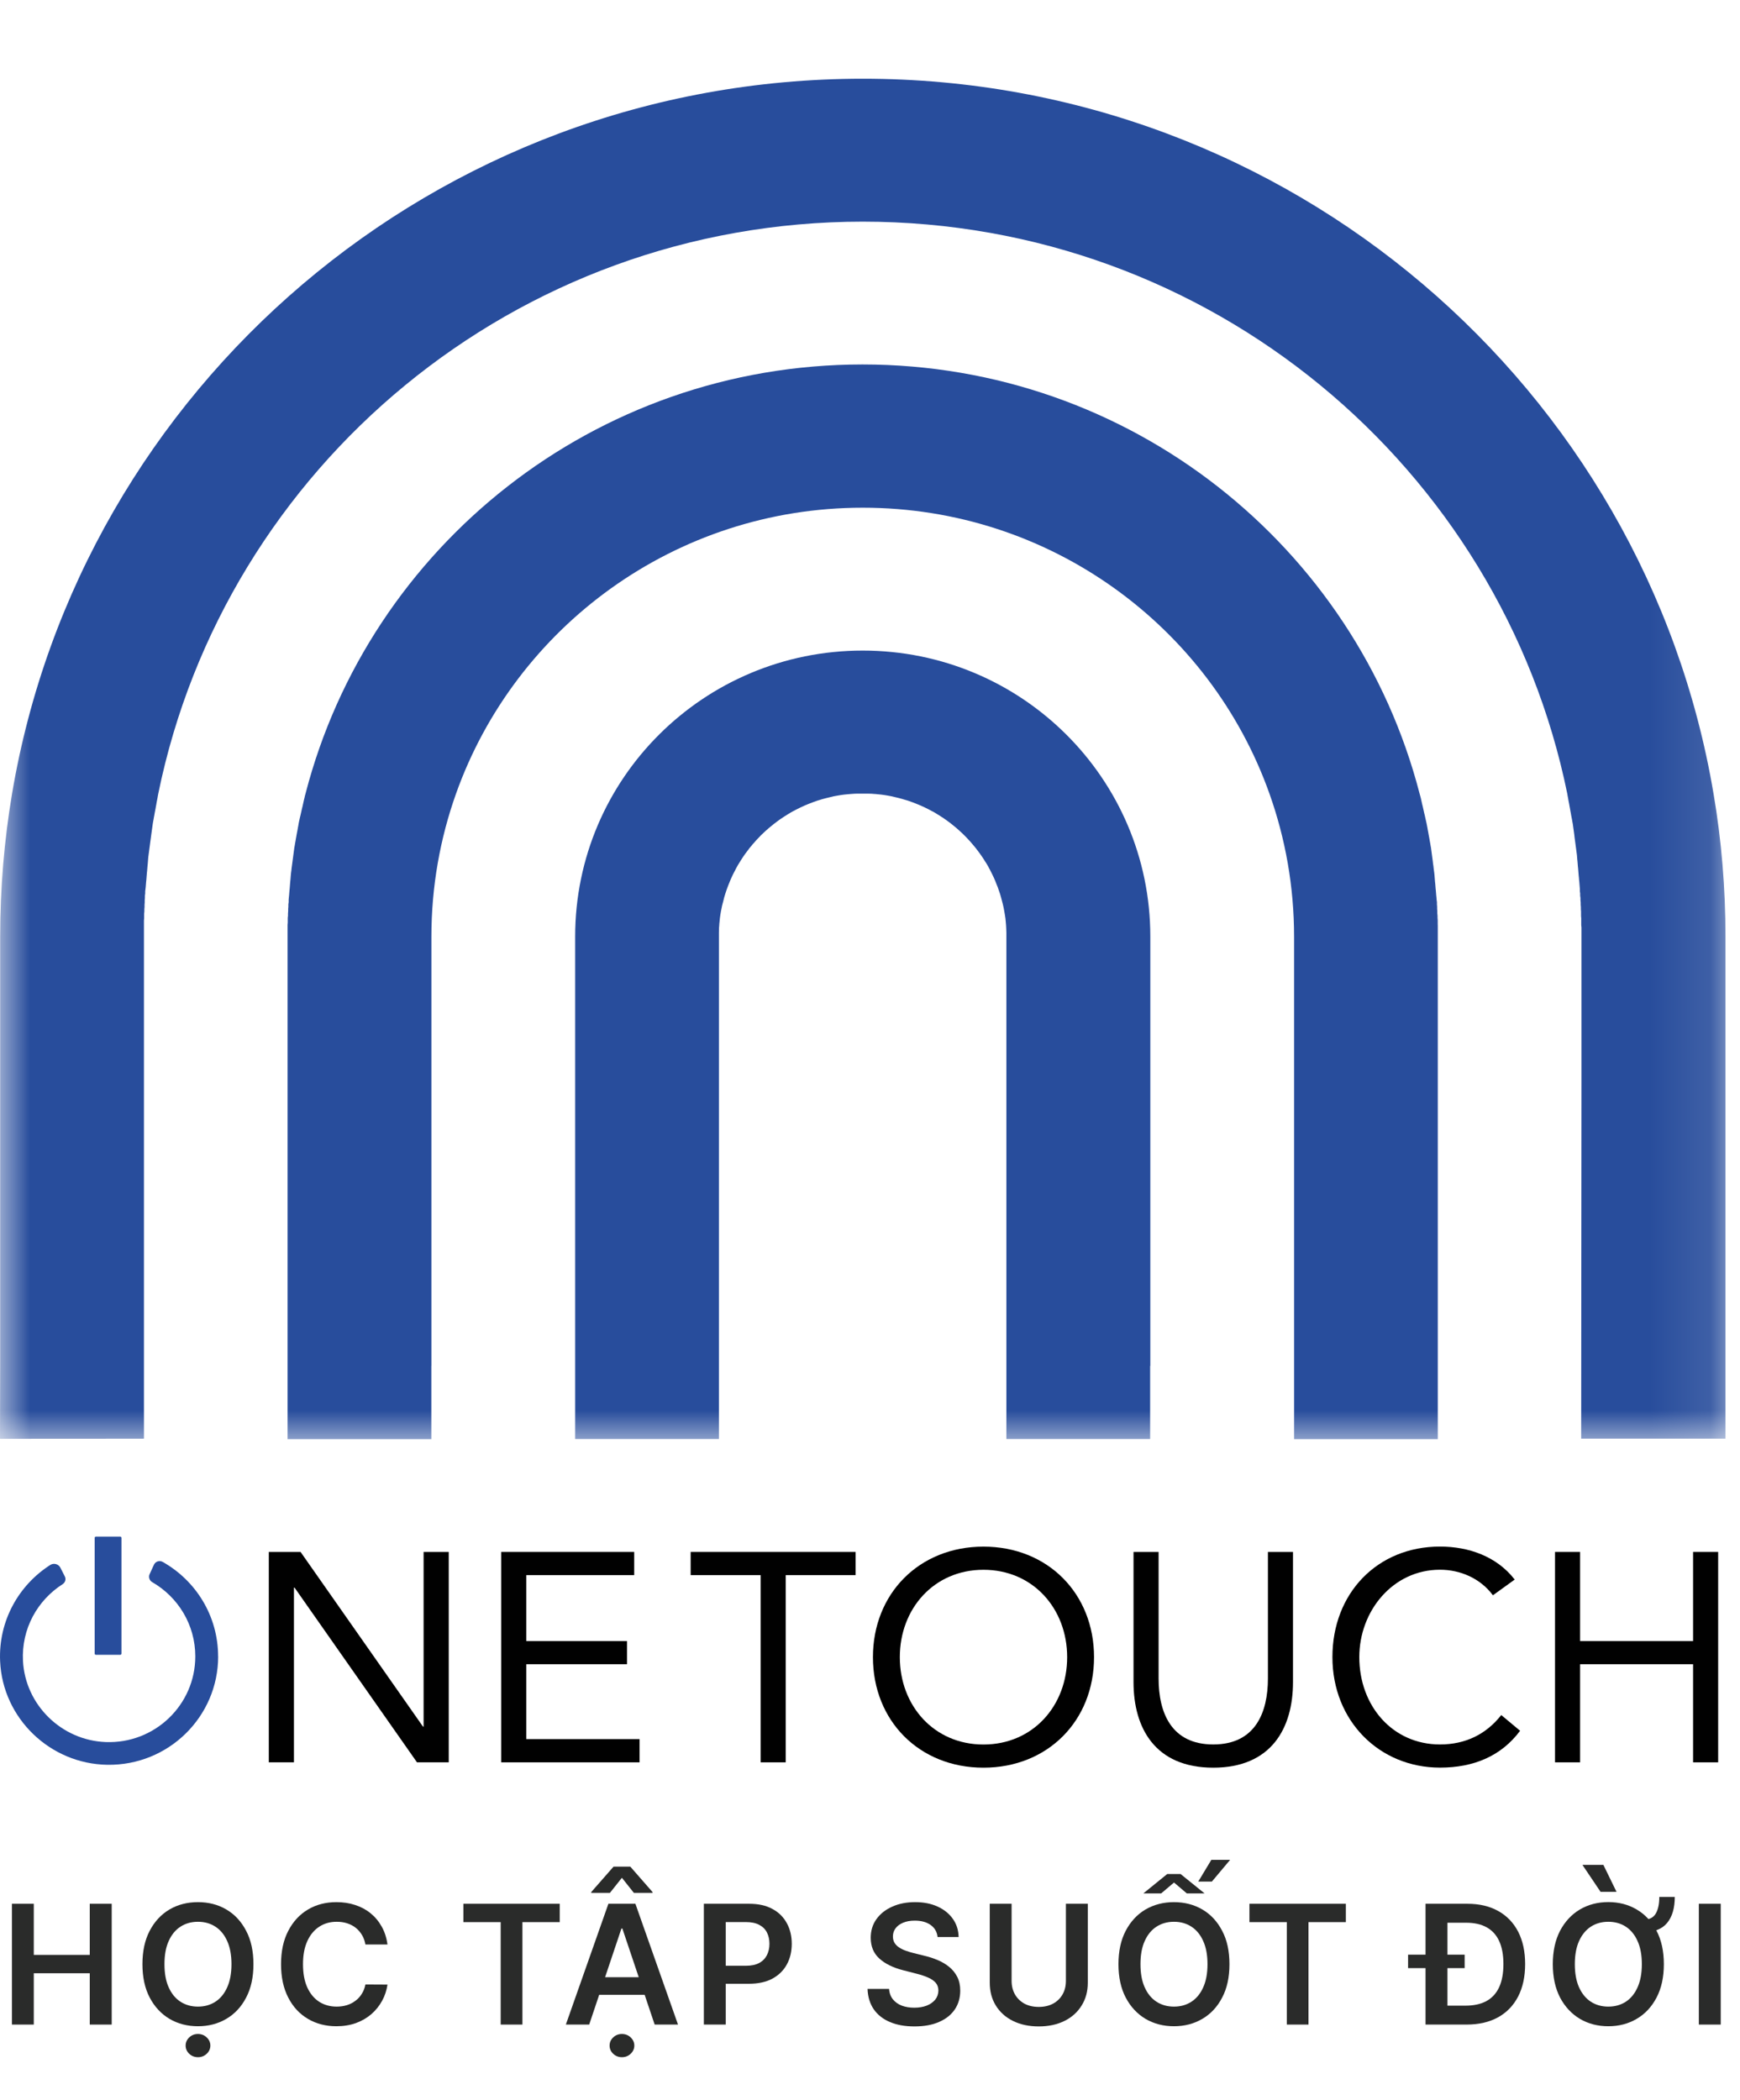
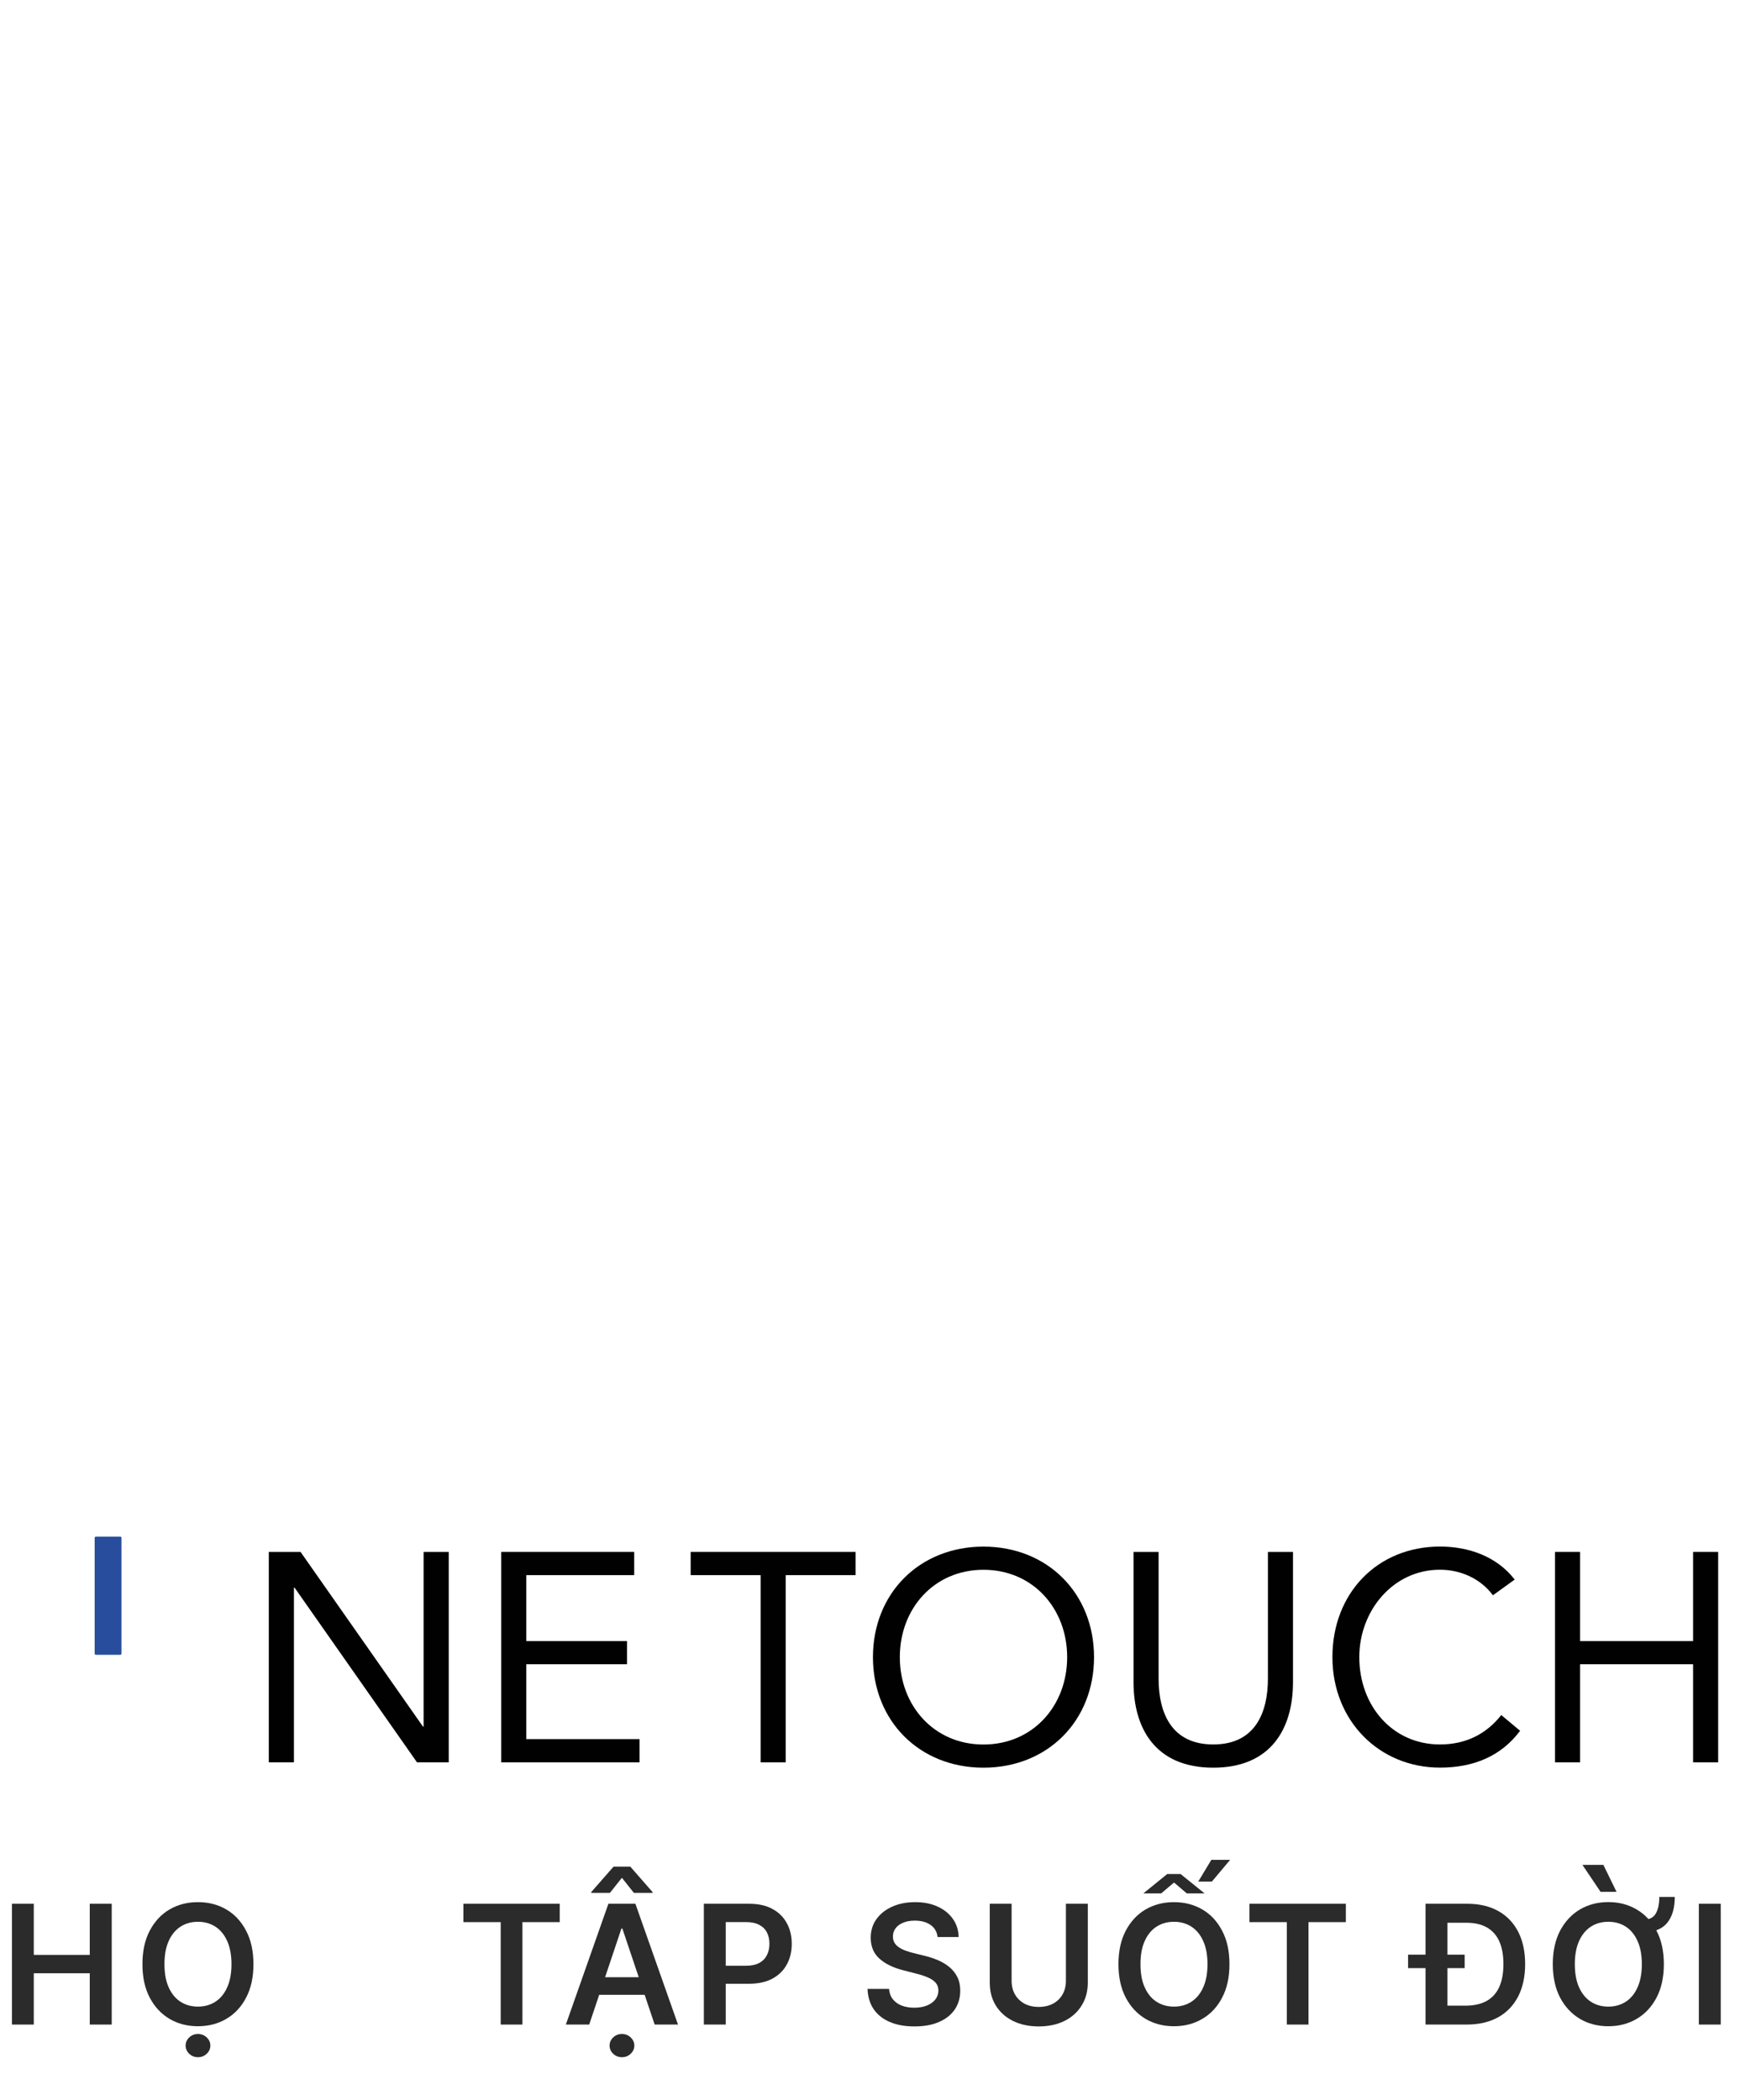
<svg xmlns="http://www.w3.org/2000/svg" width="29" height="35" viewBox="0 0 29 35" fill="none">
  <mask id="mask0_329_5336" style="mask-type:luminance" maskUnits="userSpaceOnUse" x="0" y="0" width="29" height="25">
-     <path d="M28.896 0H0V24.051H28.896V0Z" fill="white" />
-   </mask>
+     </mask>
  <g mask="url(#mask0_329_5336)">
-     <path d="M28.758 23.976V16.804V15.61C28.758 14.798 28.691 14.002 28.559 13.227C27.418 6.466 21.504 1.312 14.381 1.312C7.258 1.312 1.342 6.465 0.201 13.226C0.071 14 0.003 14.798 0.003 15.608V16.797V22.661L0 23.979L2.399 23.976V15.341L2.402 15.304V15.229L2.406 15.191V15.153L2.409 15.116V15.078L2.412 15.04V15.002L2.415 14.965V14.927L2.42 14.889V14.852L2.425 14.814L2.429 14.777L2.432 14.739L2.435 14.701L2.439 14.664L2.442 14.626L2.445 14.588L2.448 14.55L2.452 14.513L2.455 14.475L2.458 14.438L2.462 14.4L2.465 14.362L2.468 14.325L2.471 14.287L2.476 14.249L2.481 14.212L2.486 14.174L2.491 14.136L2.496 14.099L2.501 14.061L2.506 14.023L2.511 13.986L2.516 13.948L2.521 13.91L2.526 13.874L2.531 13.838L2.536 13.802L2.541 13.766L2.546 13.73L2.552 13.694L2.559 13.658L2.565 13.622L2.572 13.586L2.578 13.55L2.585 13.514L2.592 13.478L2.598 13.442L2.605 13.406L2.611 13.37L2.618 13.334L2.625 13.298L2.631 13.262L2.638 13.226C3.749 7.788 8.585 3.694 14.379 3.694C20.173 3.694 25.011 7.788 26.121 13.226L26.127 13.262L26.134 13.298L26.14 13.334L26.147 13.37L26.154 13.406L26.16 13.442L26.167 13.478L26.173 13.514L26.18 13.55L26.186 13.586L26.193 13.622L26.2 13.658L26.206 13.694L26.213 13.73L26.218 13.766L26.223 13.802L26.228 13.838L26.233 13.874L26.238 13.91L26.242 13.948L26.247 13.986L26.252 14.023L26.257 14.061L26.262 14.099L26.267 14.136L26.272 14.174L26.277 14.212L26.282 14.249L26.285 14.287L26.288 14.325L26.292 14.362L26.295 14.4L26.298 14.438L26.302 14.475L26.305 14.513L26.308 14.55L26.311 14.588L26.315 14.626L26.318 14.664L26.322 14.701L26.325 14.739L26.328 14.777L26.331 14.814V14.852L26.336 14.889V14.927L26.341 14.965V15.002L26.345 15.04V15.078L26.348 15.116V15.153L26.351 15.191V15.266L26.354 15.304V15.418L26.358 15.456V17.992L26.353 23.976" fill="#284D9C" />
    <path d="M19.172 22.764V15.608C19.172 12.977 17.027 10.842 14.379 10.842C11.731 10.842 9.586 12.975 9.586 15.608V23.982H11.982V15.608C11.982 15.587 11.982 15.567 11.982 15.546C11.982 15.526 11.982 15.505 11.983 15.485C11.983 15.466 11.985 15.444 11.987 15.425C11.987 15.405 11.99 15.384 11.992 15.364C11.993 15.345 11.996 15.325 11.998 15.304C12.001 15.284 12.003 15.264 12.006 15.245C12.01 15.225 12.013 15.205 12.016 15.186C12.02 15.166 12.023 15.146 12.028 15.127C12.031 15.107 12.036 15.088 12.041 15.069C12.046 15.05 12.051 15.032 12.056 15.012C12.061 14.992 12.066 14.975 12.07 14.955C12.075 14.935 12.082 14.917 12.087 14.899C12.094 14.881 12.099 14.861 12.105 14.844C12.112 14.825 12.118 14.806 12.125 14.788C12.132 14.77 12.138 14.752 12.146 14.734C12.153 14.716 12.161 14.698 12.168 14.68C12.176 14.662 12.182 14.644 12.191 14.627C12.199 14.609 12.207 14.593 12.215 14.575C12.224 14.557 12.232 14.541 12.242 14.523C12.25 14.506 12.26 14.488 12.268 14.472C12.278 14.455 12.286 14.439 12.296 14.421C12.306 14.405 12.316 14.388 12.326 14.372C12.336 14.356 12.346 14.339 12.357 14.323C12.367 14.306 12.379 14.29 12.388 14.275C12.4 14.259 12.41 14.244 12.421 14.228C12.433 14.213 12.444 14.197 12.456 14.182C12.467 14.167 12.479 14.151 12.49 14.136C12.502 14.121 12.515 14.107 12.527 14.092C12.538 14.077 12.551 14.062 12.565 14.048C12.578 14.033 12.589 14.02 12.602 14.005C12.616 13.99 12.629 13.977 12.642 13.963C12.655 13.948 12.668 13.935 12.681 13.922C12.695 13.909 12.709 13.895 12.723 13.882C12.736 13.869 12.751 13.856 12.765 13.843C12.78 13.83 12.793 13.817 12.808 13.805C12.823 13.792 12.838 13.781 12.853 13.768C12.867 13.756 12.882 13.743 12.897 13.732C12.912 13.72 12.927 13.709 12.943 13.697C12.958 13.686 12.975 13.674 12.989 13.663C13.006 13.652 13.021 13.642 13.037 13.63C13.054 13.619 13.068 13.609 13.085 13.599C13.101 13.589 13.118 13.579 13.134 13.568C13.151 13.558 13.167 13.548 13.184 13.538C13.2 13.529 13.217 13.519 13.235 13.511C13.251 13.501 13.269 13.493 13.286 13.484C13.302 13.476 13.32 13.466 13.338 13.458C13.357 13.45 13.373 13.442 13.391 13.434C13.409 13.425 13.427 13.417 13.444 13.411C13.462 13.402 13.48 13.396 13.498 13.389C13.516 13.383 13.534 13.375 13.553 13.368C13.571 13.362 13.589 13.355 13.608 13.348C13.627 13.342 13.646 13.335 13.664 13.331C13.682 13.324 13.702 13.319 13.72 13.314C13.74 13.309 13.758 13.304 13.778 13.299C13.798 13.294 13.816 13.29 13.836 13.285C13.855 13.28 13.875 13.277 13.893 13.271C13.913 13.268 13.933 13.263 13.953 13.26C13.972 13.257 13.992 13.254 14.012 13.25C14.032 13.247 14.051 13.244 14.071 13.242C14.091 13.239 14.111 13.237 14.132 13.236C14.152 13.234 14.172 13.232 14.193 13.231C14.213 13.231 14.234 13.227 14.254 13.227C14.274 13.227 14.295 13.226 14.315 13.226C14.335 13.226 14.356 13.226 14.377 13.226C14.399 13.226 14.418 13.226 14.44 13.226C14.46 13.226 14.481 13.226 14.501 13.227C14.521 13.227 14.542 13.229 14.562 13.231C14.582 13.231 14.603 13.234 14.623 13.236C14.642 13.237 14.662 13.24 14.684 13.242C14.703 13.245 14.723 13.247 14.743 13.25C14.763 13.254 14.782 13.257 14.802 13.26C14.822 13.263 14.842 13.267 14.861 13.271C14.881 13.275 14.901 13.28 14.919 13.285C14.937 13.29 14.957 13.294 14.977 13.299C14.996 13.304 15.014 13.309 15.034 13.314C15.052 13.319 15.072 13.326 15.09 13.331C15.108 13.335 15.128 13.342 15.146 13.348C15.164 13.355 15.184 13.362 15.202 13.368C15.22 13.375 15.239 13.381 15.257 13.389C15.275 13.396 15.293 13.404 15.311 13.411C15.329 13.419 15.347 13.425 15.364 13.434C15.38 13.442 15.398 13.45 15.416 13.458C15.434 13.466 15.451 13.475 15.469 13.484C15.486 13.493 15.504 13.502 15.52 13.511C15.537 13.521 15.553 13.529 15.571 13.538C15.588 13.548 15.604 13.558 15.62 13.568C15.637 13.578 15.653 13.588 15.67 13.599C15.686 13.611 15.703 13.62 15.718 13.63C15.734 13.642 15.749 13.652 15.765 13.663C15.78 13.674 15.797 13.686 15.812 13.697C15.826 13.709 15.843 13.72 15.858 13.732C15.872 13.743 15.887 13.755 15.902 13.768C15.917 13.781 15.932 13.792 15.947 13.805C15.961 13.818 15.976 13.83 15.989 13.843C16.004 13.856 16.017 13.869 16.032 13.882C16.045 13.895 16.06 13.909 16.073 13.922C16.086 13.935 16.1 13.95 16.113 13.963C16.126 13.976 16.139 13.99 16.152 14.005C16.166 14.02 16.179 14.033 16.19 14.048C16.203 14.062 16.215 14.077 16.228 14.092C16.241 14.107 16.253 14.121 16.264 14.136C16.276 14.151 16.287 14.166 16.299 14.182C16.31 14.197 16.322 14.213 16.333 14.228C16.345 14.244 16.355 14.259 16.366 14.275C16.378 14.292 16.388 14.306 16.398 14.323C16.407 14.339 16.417 14.356 16.429 14.372C16.439 14.388 16.449 14.405 16.459 14.421C16.468 14.437 16.478 14.454 16.486 14.472C16.496 14.488 16.505 14.506 16.513 14.523C16.521 14.539 16.531 14.557 16.539 14.575C16.547 14.593 16.556 14.609 16.564 14.627C16.572 14.645 16.58 14.663 16.587 14.68C16.595 14.698 16.602 14.716 16.608 14.734C16.615 14.752 16.623 14.77 16.63 14.788C16.636 14.806 16.643 14.824 16.649 14.844C16.656 14.861 16.661 14.881 16.668 14.899C16.674 14.917 16.679 14.937 16.684 14.955C16.689 14.973 16.694 14.992 16.699 15.012C16.704 15.032 16.709 15.05 16.714 15.069C16.719 15.089 16.722 15.107 16.727 15.127C16.73 15.146 16.735 15.166 16.738 15.186C16.742 15.205 16.745 15.225 16.748 15.245C16.752 15.264 16.753 15.284 16.757 15.304C16.76 15.323 16.762 15.343 16.763 15.364C16.765 15.384 16.767 15.405 16.768 15.425C16.768 15.444 16.771 15.466 16.771 15.485C16.771 15.505 16.773 15.526 16.773 15.546C16.773 15.566 16.773 15.587 16.773 15.608V23.982H19.169V22.764H19.172Z" fill="#284D9C" />
    <path d="M7.19 22.763V19.186V15.61C7.19 14.775 7.335 13.973 7.6 13.228C8.587 10.451 11.251 8.461 14.379 8.461C17.508 8.461 20.172 10.451 21.158 13.228C21.423 13.973 21.568 14.775 21.568 15.61V19.183V23.984H23.963V19.186V15.633V15.63V15.627V15.623V15.62V15.617V15.614V15.61V15.607V15.604V15.412H23.962V15.335L23.959 15.297V15.26L23.955 15.222V15.184L23.952 15.147V15.109L23.949 15.072V15.034L23.944 14.996L23.941 14.959L23.937 14.921L23.934 14.883L23.931 14.845L23.927 14.808L23.924 14.77L23.921 14.732L23.917 14.695L23.914 14.657L23.911 14.62L23.908 14.582L23.904 14.544L23.899 14.507L23.894 14.469L23.89 14.431L23.884 14.394L23.88 14.356L23.875 14.318L23.87 14.281L23.865 14.243L23.86 14.205L23.855 14.168L23.85 14.13L23.843 14.092L23.837 14.055L23.83 14.017L23.824 13.981L23.817 13.943L23.81 13.907L23.804 13.871L23.797 13.835L23.791 13.799L23.784 13.763L23.777 13.727L23.769 13.691L23.761 13.655L23.753 13.619L23.745 13.583L23.736 13.547L23.728 13.511L23.72 13.475L23.712 13.439L23.703 13.403L23.695 13.367L23.687 13.331L23.679 13.295L23.669 13.259L23.659 13.223C22.595 9.113 18.841 6.074 14.376 6.074C9.91 6.074 6.158 9.111 5.093 13.223L5.083 13.259L5.075 13.295L5.066 13.331L5.058 13.367L5.05 13.403L5.042 13.439L5.033 13.475L5.025 13.511L5.017 13.547L5.009 13.583L5 13.619L4.992 13.655L4.984 13.691L4.977 13.727L4.971 13.763L4.964 13.799L4.958 13.835L4.951 13.871L4.944 13.907L4.938 13.943L4.931 13.981L4.925 14.017L4.918 14.055L4.912 14.092L4.905 14.13L4.9 14.168L4.895 14.205L4.89 14.243L4.885 14.281L4.88 14.318L4.875 14.356L4.87 14.394L4.865 14.431L4.86 14.469L4.856 14.507L4.851 14.544L4.847 14.582L4.844 14.62L4.841 14.657L4.837 14.695L4.834 14.732L4.831 14.77L4.828 14.808L4.824 14.845L4.821 14.883L4.818 14.921L4.814 14.959L4.811 14.996V15.034L4.806 15.072V15.109L4.803 15.147V15.184L4.8 15.222V15.26L4.796 15.297V15.374L4.793 15.412V15.489V15.527V15.604V15.607V15.61V15.614V15.617V15.62V15.623V15.627V15.63V15.633V19.183V23.984H7.189V22.763H7.19Z" fill="#284D9C" />
  </g>
  <path d="M28.679 31.727V33.74H28.314V31.727H28.679Z" fill="#2A2B2A" />
  <path d="M27.655 31.613H27.913C27.913 31.799 27.87 31.944 27.785 32.047C27.7 32.149 27.568 32.201 27.39 32.201V31.992C27.487 31.992 27.556 31.959 27.595 31.892C27.635 31.825 27.655 31.732 27.655 31.613ZM27.731 32.734C27.731 32.951 27.69 33.136 27.609 33.291C27.528 33.445 27.418 33.563 27.278 33.645C27.139 33.727 26.982 33.768 26.805 33.768C26.629 33.768 26.471 33.727 26.332 33.645C26.193 33.562 26.083 33.444 26.001 33.29C25.921 33.135 25.88 32.95 25.88 32.734C25.88 32.517 25.921 32.331 26.001 32.177C26.083 32.023 26.193 31.904 26.332 31.822C26.471 31.74 26.629 31.699 26.805 31.699C26.982 31.699 27.139 31.74 27.278 31.822C27.418 31.904 27.528 32.023 27.609 32.177C27.69 32.331 27.731 32.517 27.731 32.734ZM27.364 32.734C27.364 32.581 27.34 32.452 27.292 32.347C27.245 32.242 27.179 32.162 27.096 32.108C27.012 32.054 26.915 32.027 26.805 32.027C26.696 32.027 26.599 32.054 26.515 32.108C26.432 32.162 26.366 32.242 26.318 32.347C26.271 32.452 26.247 32.581 26.247 32.734C26.247 32.886 26.271 33.016 26.318 33.121C26.366 33.226 26.432 33.306 26.515 33.36C26.599 33.414 26.696 33.441 26.805 33.441C26.915 33.441 27.012 33.414 27.096 33.36C27.179 33.306 27.245 33.226 27.292 33.121C27.34 33.016 27.364 32.886 27.364 32.734ZM26.676 31.528L26.374 31.079H26.723L26.942 31.528H26.676Z" fill="#2A2B2A" />
  <path d="M24.442 33.74H23.931V33.425H24.424C24.564 33.425 24.681 33.399 24.775 33.348C24.869 33.296 24.939 33.219 24.986 33.117C25.033 33.014 25.057 32.886 25.057 32.732C25.057 32.578 25.033 32.45 24.986 32.348C24.939 32.246 24.869 32.17 24.777 32.119C24.685 32.068 24.571 32.043 24.435 32.043H23.921V31.727H24.455C24.655 31.727 24.827 31.767 24.971 31.848C25.115 31.928 25.225 32.043 25.303 32.193C25.38 32.343 25.419 32.523 25.419 32.732C25.419 32.941 25.38 33.122 25.302 33.273C25.224 33.423 25.113 33.539 24.966 33.62C24.821 33.7 24.646 33.74 24.442 33.74ZM24.124 31.727V33.74H23.759V31.727H24.124ZM23.468 32.799V32.575H24.411V32.799H23.468Z" fill="#2A2B2A" />
  <path d="M20.824 32.033V31.727H22.431V32.033H21.808V33.74H21.447V32.033H20.824Z" fill="#2A2B2A" />
  <path d="M20.491 32.734C20.491 32.951 20.451 33.136 20.369 33.291C20.289 33.445 20.179 33.563 20.039 33.645C19.9 33.727 19.742 33.768 19.566 33.768C19.39 33.768 19.232 33.727 19.092 33.645C18.953 33.562 18.843 33.444 18.762 33.29C18.681 33.136 18.641 32.95 18.641 32.734C18.641 32.517 18.681 32.331 18.762 32.177C18.843 32.023 18.953 31.904 19.092 31.822C19.232 31.741 19.39 31.7 19.566 31.7C19.742 31.7 19.9 31.741 20.039 31.822C20.179 31.904 20.289 32.023 20.369 32.177C20.451 32.331 20.491 32.517 20.491 32.734ZM20.125 32.734C20.125 32.581 20.101 32.452 20.053 32.347C20.006 32.242 19.94 32.162 19.856 32.108C19.772 32.054 19.676 32.027 19.566 32.027C19.457 32.027 19.36 32.054 19.276 32.108C19.192 32.162 19.126 32.242 19.079 32.347C19.031 32.452 19.008 32.581 19.008 32.734C19.008 32.886 19.031 33.016 19.079 33.121C19.126 33.226 19.192 33.306 19.276 33.36C19.36 33.414 19.457 33.441 19.566 33.441C19.676 33.441 19.772 33.414 19.856 33.36C19.94 33.306 20.006 33.226 20.053 33.121C20.101 33.016 20.125 32.886 20.125 32.734ZM19.056 31.554L19.454 31.231H19.676L20.076 31.554H19.78L19.567 31.373L19.353 31.554H19.056ZM19.971 31.357L20.189 30.995H20.502L20.198 31.357H19.971Z" fill="#2A2B2A" />
  <path d="M17.765 31.727H18.13V33.042C18.13 33.187 18.096 33.313 18.027 33.423C17.96 33.532 17.865 33.618 17.742 33.679C17.62 33.74 17.476 33.771 17.313 33.771C17.148 33.771 17.005 33.74 16.882 33.679C16.759 33.618 16.664 33.532 16.597 33.423C16.529 33.313 16.496 33.187 16.496 33.042V31.727H16.86V33.012C16.86 33.096 16.879 33.171 16.915 33.236C16.953 33.302 17.005 33.353 17.073 33.391C17.14 33.427 17.22 33.446 17.313 33.446C17.405 33.446 17.485 33.427 17.552 33.391C17.621 33.353 17.673 33.302 17.71 33.236C17.747 33.171 17.765 33.096 17.765 33.012V31.727Z" fill="#2A2B2A" />
  <path d="M15.626 32.281C15.617 32.195 15.578 32.128 15.51 32.08C15.442 32.032 15.355 32.008 15.246 32.008C15.17 32.008 15.105 32.02 15.051 32.043C14.996 32.066 14.955 32.097 14.926 32.136C14.897 32.175 14.882 32.22 14.882 32.271C14.882 32.313 14.891 32.349 14.91 32.38C14.93 32.411 14.956 32.437 14.99 32.458C15.023 32.479 15.06 32.497 15.101 32.511C15.142 32.526 15.183 32.538 15.224 32.548L15.413 32.595C15.489 32.613 15.562 32.637 15.632 32.667C15.703 32.697 15.766 32.735 15.822 32.781C15.878 32.827 15.922 32.882 15.955 32.947C15.988 33.012 16.004 33.088 16.004 33.175C16.004 33.293 15.974 33.397 15.914 33.487C15.854 33.576 15.767 33.646 15.652 33.696C15.539 33.746 15.402 33.771 15.241 33.771C15.084 33.771 14.948 33.747 14.833 33.698C14.718 33.65 14.628 33.579 14.563 33.486C14.499 33.393 14.464 33.279 14.459 33.146H14.818C14.823 33.216 14.845 33.274 14.883 33.321C14.921 33.367 14.97 33.402 15.031 33.425C15.093 33.448 15.162 33.459 15.238 33.459C15.317 33.459 15.386 33.447 15.446 33.424C15.506 33.4 15.553 33.366 15.588 33.324C15.622 33.28 15.639 33.23 15.64 33.172C15.639 33.12 15.624 33.077 15.594 33.042C15.563 33.008 15.521 32.979 15.467 32.956C15.413 32.932 15.35 32.911 15.278 32.893L15.049 32.834C14.883 32.791 14.752 32.727 14.656 32.64C14.56 32.553 14.512 32.438 14.512 32.293C14.512 32.175 14.544 32.071 14.608 31.982C14.673 31.892 14.761 31.823 14.873 31.774C14.984 31.724 15.111 31.7 15.251 31.7C15.394 31.7 15.519 31.724 15.627 31.774C15.735 31.823 15.82 31.892 15.882 31.98C15.943 32.067 15.975 32.167 15.977 32.281H15.626Z" fill="#2A2B2A" />
  <path d="M11.731 33.74V31.727H12.486C12.641 31.727 12.77 31.756 12.875 31.814C12.981 31.871 13.06 31.951 13.114 32.051C13.169 32.152 13.196 32.266 13.196 32.394C13.196 32.523 13.169 32.637 13.114 32.738C13.06 32.838 12.979 32.917 12.873 32.975C12.767 33.032 12.636 33.06 12.481 33.06H11.981V32.76H12.432C12.522 32.76 12.596 32.745 12.654 32.713C12.712 32.682 12.754 32.638 12.782 32.583C12.81 32.528 12.824 32.465 12.824 32.394C12.824 32.322 12.81 32.259 12.782 32.205C12.754 32.15 12.711 32.108 12.653 32.078C12.595 32.047 12.521 32.032 12.43 32.032H12.096V33.74H11.731Z" fill="#2A2B2A" />
  <path d="M9.82 33.74H9.431L10.14 31.727H10.59L11.3 33.74H10.911L10.373 32.14H10.357L9.82 33.74ZM9.833 32.951H10.895V33.244H9.833V32.951ZM10.565 31.546L10.365 31.294L10.165 31.546H9.854V31.532L10.226 31.108H10.505L10.876 31.532V31.546H10.565ZM10.366 34.284C10.309 34.284 10.26 34.265 10.22 34.227C10.18 34.189 10.16 34.144 10.16 34.09C10.16 34.037 10.18 33.992 10.22 33.954C10.26 33.916 10.309 33.897 10.365 33.897C10.422 33.897 10.471 33.916 10.511 33.954C10.551 33.992 10.572 34.037 10.572 34.09C10.572 34.144 10.551 34.189 10.511 34.227C10.471 34.265 10.422 34.284 10.366 34.284Z" fill="#2A2B2A" />
  <path d="M7.723 32.033V31.727H9.329V32.033H8.707V33.74H8.345V32.033H7.723Z" fill="#2A2B2A" />
-   <path d="M6.458 32.406H6.09C6.08 32.346 6.061 32.293 6.032 32.246C6.004 32.199 5.969 32.159 5.927 32.126C5.885 32.093 5.837 32.069 5.784 32.052C5.731 32.035 5.673 32.027 5.612 32.027C5.502 32.027 5.405 32.054 5.321 32.109C5.236 32.164 5.17 32.244 5.122 32.349C5.074 32.454 5.05 32.582 5.05 32.734C5.05 32.888 5.074 33.017 5.122 33.123C5.171 33.228 5.237 33.307 5.321 33.361C5.405 33.414 5.502 33.441 5.611 33.441C5.671 33.441 5.727 33.433 5.78 33.417C5.833 33.401 5.88 33.377 5.922 33.345C5.965 33.314 6.001 33.275 6.029 33.229C6.059 33.183 6.079 33.131 6.09 33.072L6.458 33.074C6.444 33.169 6.415 33.259 6.369 33.343C6.323 33.427 6.264 33.501 6.191 33.565C6.117 33.629 6.031 33.679 5.933 33.715C5.835 33.75 5.726 33.768 5.606 33.768C5.429 33.768 5.271 33.727 5.132 33.645C4.993 33.563 4.883 33.445 4.804 33.29C4.724 33.136 4.684 32.95 4.684 32.734C4.684 32.517 4.724 32.331 4.805 32.177C4.885 32.023 4.995 31.904 5.134 31.822C5.273 31.74 5.43 31.7 5.606 31.7C5.718 31.7 5.822 31.715 5.918 31.747C6.015 31.778 6.101 31.824 6.176 31.885C6.251 31.946 6.313 32.02 6.362 32.108C6.411 32.195 6.443 32.294 6.458 32.406Z" fill="#2A2B2A" />
  <path d="M4.224 32.734C4.224 32.951 4.184 33.136 4.102 33.291C4.022 33.445 3.912 33.563 3.772 33.645C3.633 33.727 3.475 33.768 3.299 33.768C3.123 33.768 2.965 33.727 2.825 33.645C2.686 33.562 2.576 33.444 2.495 33.29C2.414 33.136 2.374 32.95 2.374 32.734C2.374 32.517 2.414 32.331 2.495 32.177C2.576 32.023 2.686 31.904 2.825 31.822C2.965 31.74 3.123 31.7 3.299 31.7C3.475 31.7 3.633 31.74 3.772 31.822C3.912 31.904 4.022 32.023 4.102 32.177C4.184 32.331 4.224 32.517 4.224 32.734ZM3.858 32.734C3.858 32.581 3.834 32.452 3.786 32.347C3.739 32.242 3.673 32.162 3.589 32.108C3.505 32.054 3.409 32.027 3.299 32.027C3.19 32.027 3.093 32.054 3.009 32.108C2.925 32.162 2.859 32.242 2.812 32.347C2.764 32.452 2.741 32.581 2.741 32.734C2.741 32.886 2.764 33.016 2.812 33.121C2.859 33.226 2.925 33.306 3.009 33.36C3.093 33.414 3.19 33.441 3.299 33.441C3.409 33.441 3.505 33.414 3.589 33.36C3.673 33.306 3.739 33.226 3.786 33.121C3.834 33.016 3.858 32.886 3.858 32.734ZM3.3 34.284C3.243 34.284 3.194 34.265 3.154 34.227C3.114 34.189 3.094 34.144 3.094 34.09C3.094 34.037 3.114 33.992 3.154 33.954C3.194 33.916 3.243 33.897 3.299 33.897C3.356 33.897 3.405 33.916 3.445 33.954C3.485 33.992 3.506 34.037 3.506 34.09C3.506 34.144 3.485 34.189 3.445 34.227C3.405 34.265 3.356 34.284 3.3 34.284Z" fill="#2A2B2A" />
  <path d="M0.199 33.74V31.727H0.563V32.579H1.496V31.727H1.862V33.74H1.496V32.885H0.563V33.74H0.199Z" fill="#2A2B2A" />
-   <path d="M3.636 27.604C3.636 28.611 2.807 29.426 1.79 29.411C0.834 29.397 0.044 28.635 0.002 27.685C-0.028 27.011 0.314 26.414 0.84 26.079C0.899 26.043 0.976 26.066 1.007 26.127L1.081 26.273C1.104 26.319 1.087 26.372 1.045 26.4C0.626 26.667 0.355 27.143 0.383 27.681C0.422 28.413 1.025 29.004 1.762 29.032C2.581 29.063 3.255 28.411 3.255 27.604C3.255 27.075 2.966 26.614 2.537 26.367C2.49 26.34 2.471 26.282 2.494 26.233L2.566 26.076C2.591 26.022 2.658 26 2.71 26.029C3.262 26.339 3.635 26.928 3.635 27.604H3.636Z" fill="#284D9C" />
  <path d="M2.004 25.608H1.599C1.587 25.608 1.578 25.617 1.578 25.629V27.557C1.578 27.569 1.587 27.578 1.599 27.578H2.004C2.015 27.578 2.025 27.569 2.025 27.557V25.629C2.025 25.617 2.015 25.608 2.004 25.608Z" fill="#284D9C" />
  <path d="M4.48 25.863H5.009L7.05 28.775H7.06V25.863H7.479V29.37H6.95L4.909 26.458H4.899V29.37H4.48V25.863Z" fill="#010101" />
  <path d="M8.355 25.863H10.57V26.25H8.772V27.349H10.45V27.735H8.772V28.983H10.659V29.37H8.354V25.863H8.355Z" fill="#010101" />
  <path d="M14.26 26.25H13.095V29.37H12.677V26.25H11.511V25.863H14.26V26.25H14.26Z" fill="#010101" />
  <path d="M14.549 27.617C14.549 26.557 15.321 25.775 16.391 25.775C17.462 25.775 18.234 26.557 18.234 27.617C18.234 28.677 17.462 29.459 16.391 29.459C15.321 29.459 14.549 28.677 14.549 27.617ZM17.786 27.617C17.786 26.81 17.218 26.161 16.391 26.161C15.565 26.161 14.997 26.81 14.997 27.617C14.997 28.424 15.565 29.073 16.391 29.073C17.218 29.073 17.786 28.424 17.786 27.617Z" fill="#010101" />
  <path d="M21.55 28.033C21.55 28.796 21.192 29.459 20.221 29.459C19.25 29.459 18.892 28.796 18.892 28.033V25.863H19.31V27.973C19.31 28.538 19.519 29.072 20.221 29.072C20.923 29.072 21.132 28.538 21.132 27.973V25.863H21.55V28.032V28.033Z" fill="#010101" />
  <path d="M24.882 26.586C24.673 26.304 24.339 26.16 24 26.16C23.213 26.16 22.655 26.849 22.655 27.616C22.655 28.428 23.208 29.072 24 29.072C24.429 29.072 24.772 28.899 25.021 28.582L25.335 28.844C25.021 29.265 24.563 29.458 24 29.458C22.989 29.458 22.207 28.68 22.207 27.616C22.207 26.552 22.955 25.774 24 25.774C24.478 25.774 24.946 25.938 25.245 26.324L24.882 26.586Z" fill="#010101" />
  <path d="M25.917 25.863H26.335V27.349H28.218V25.863H28.636V29.37H28.218V27.735H26.335V29.37H25.917V25.863Z" fill="#010101" />
</svg>